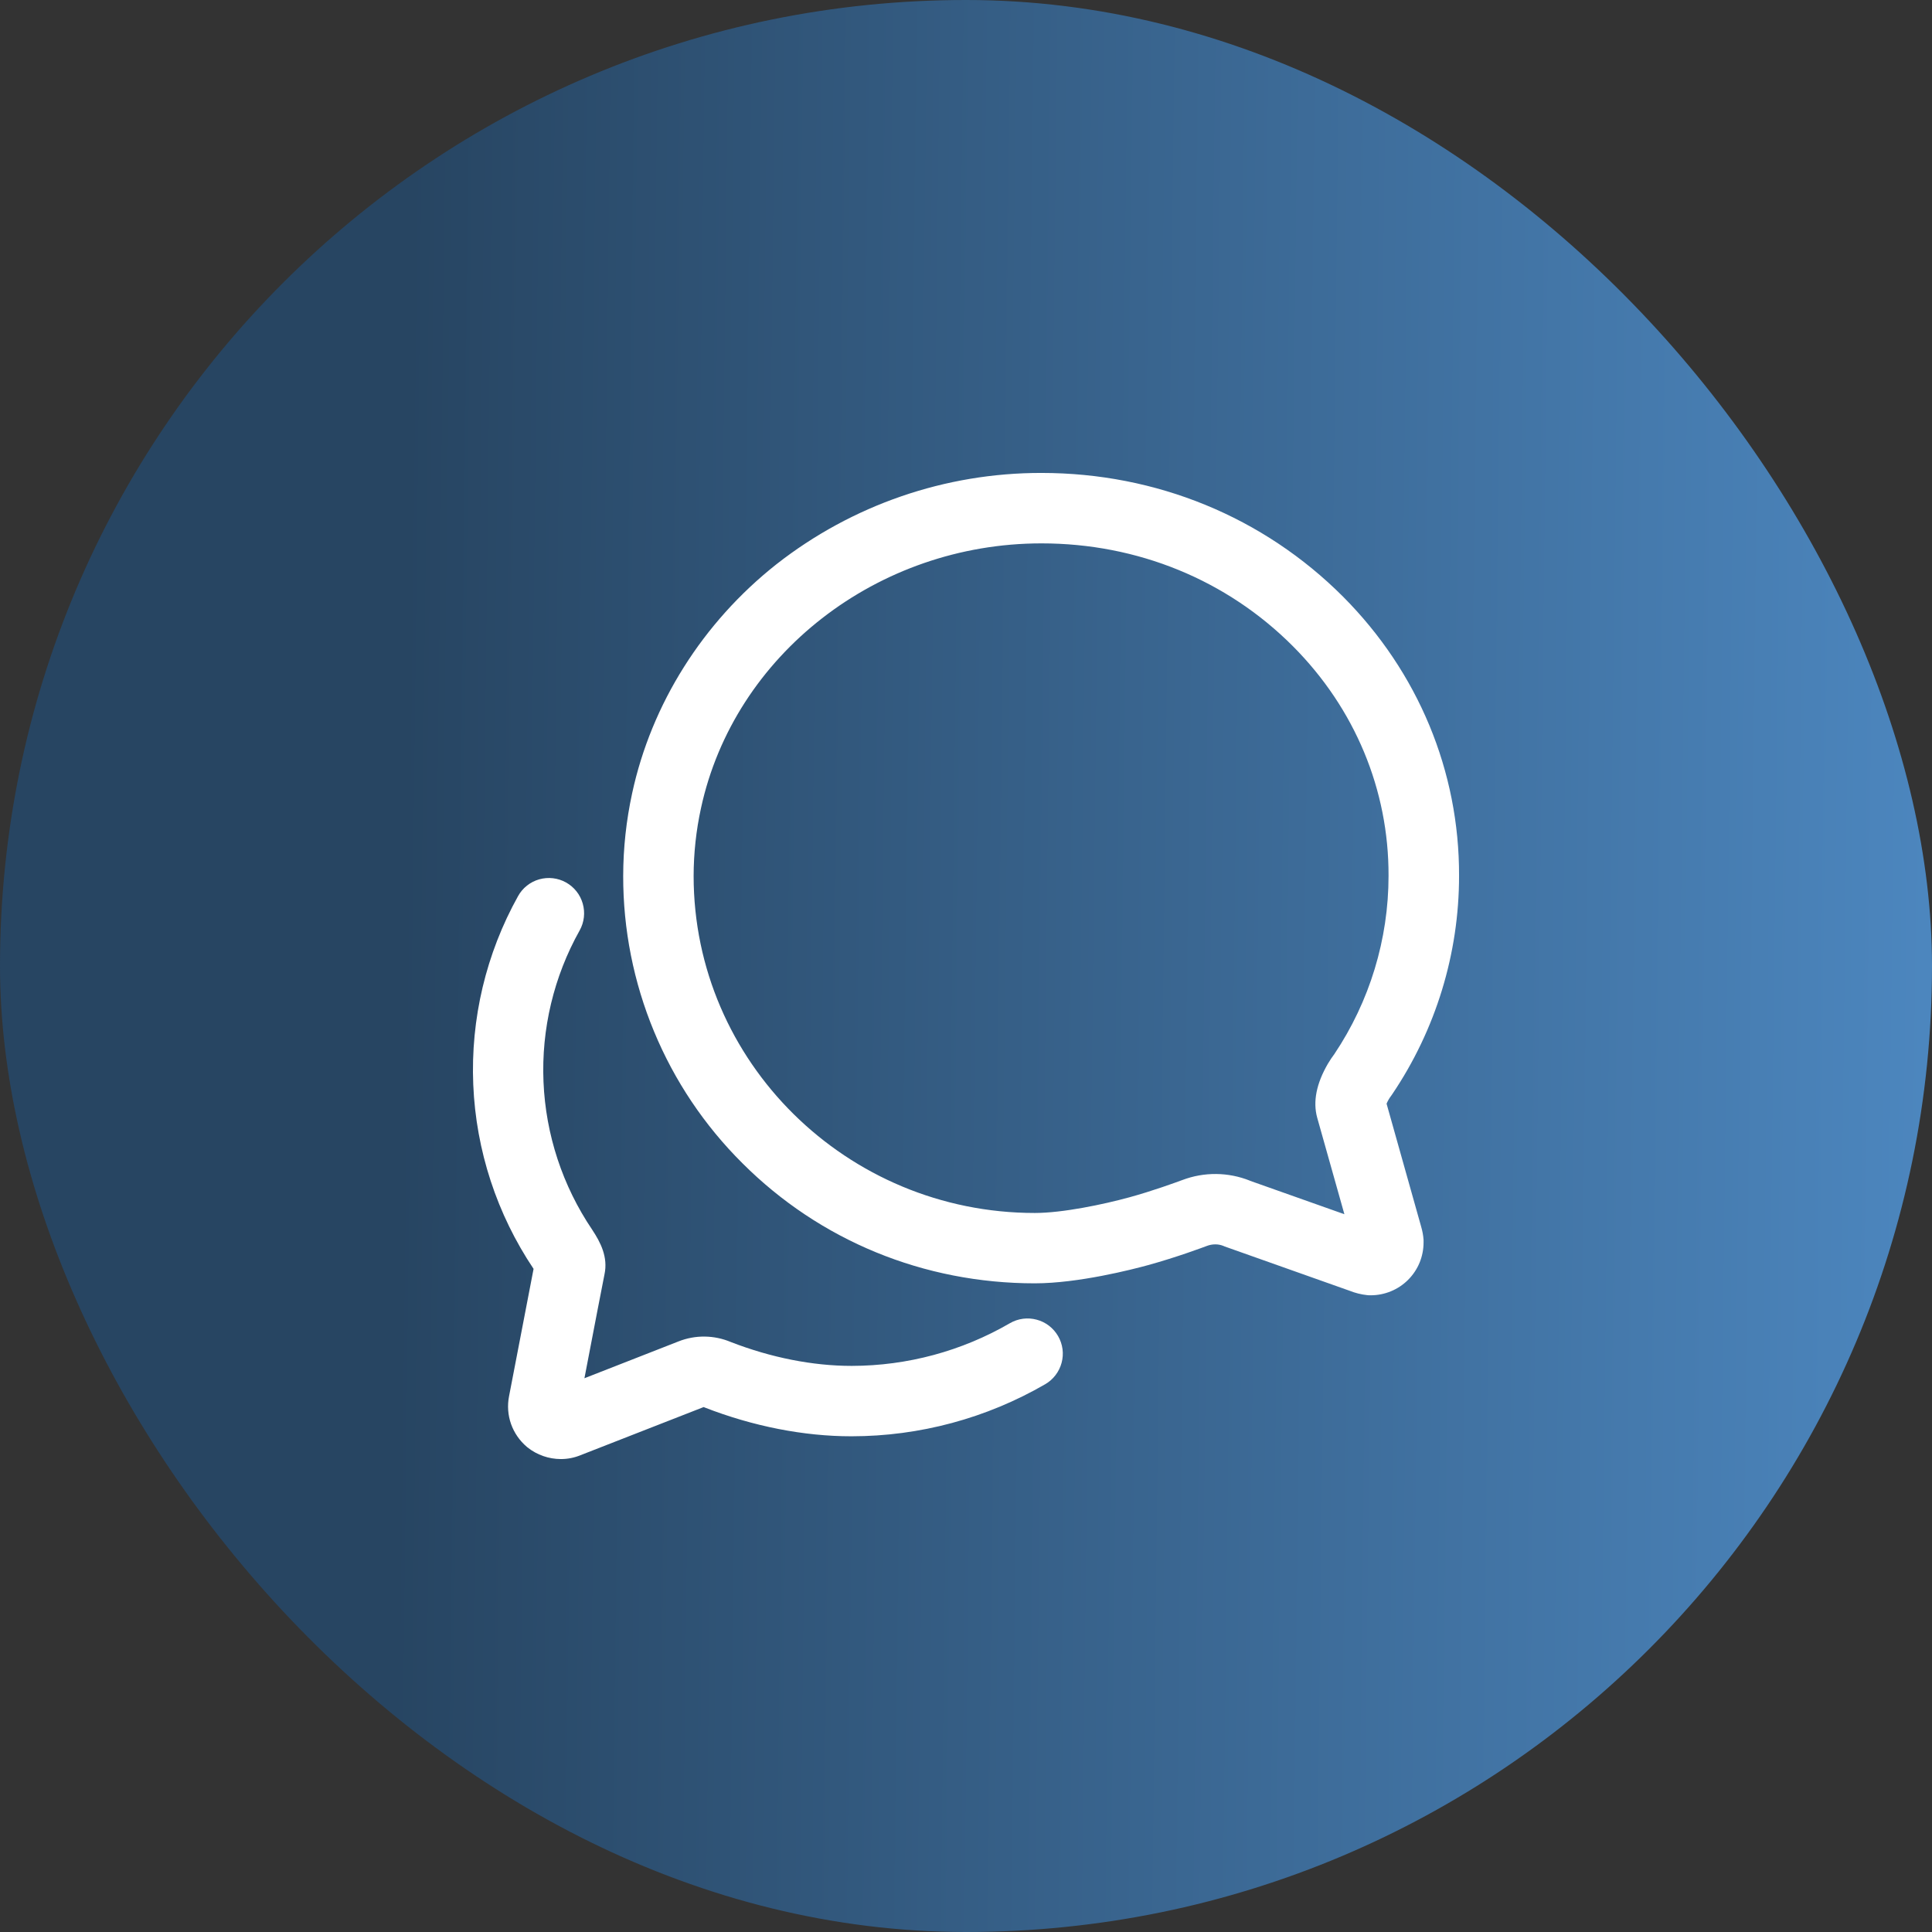
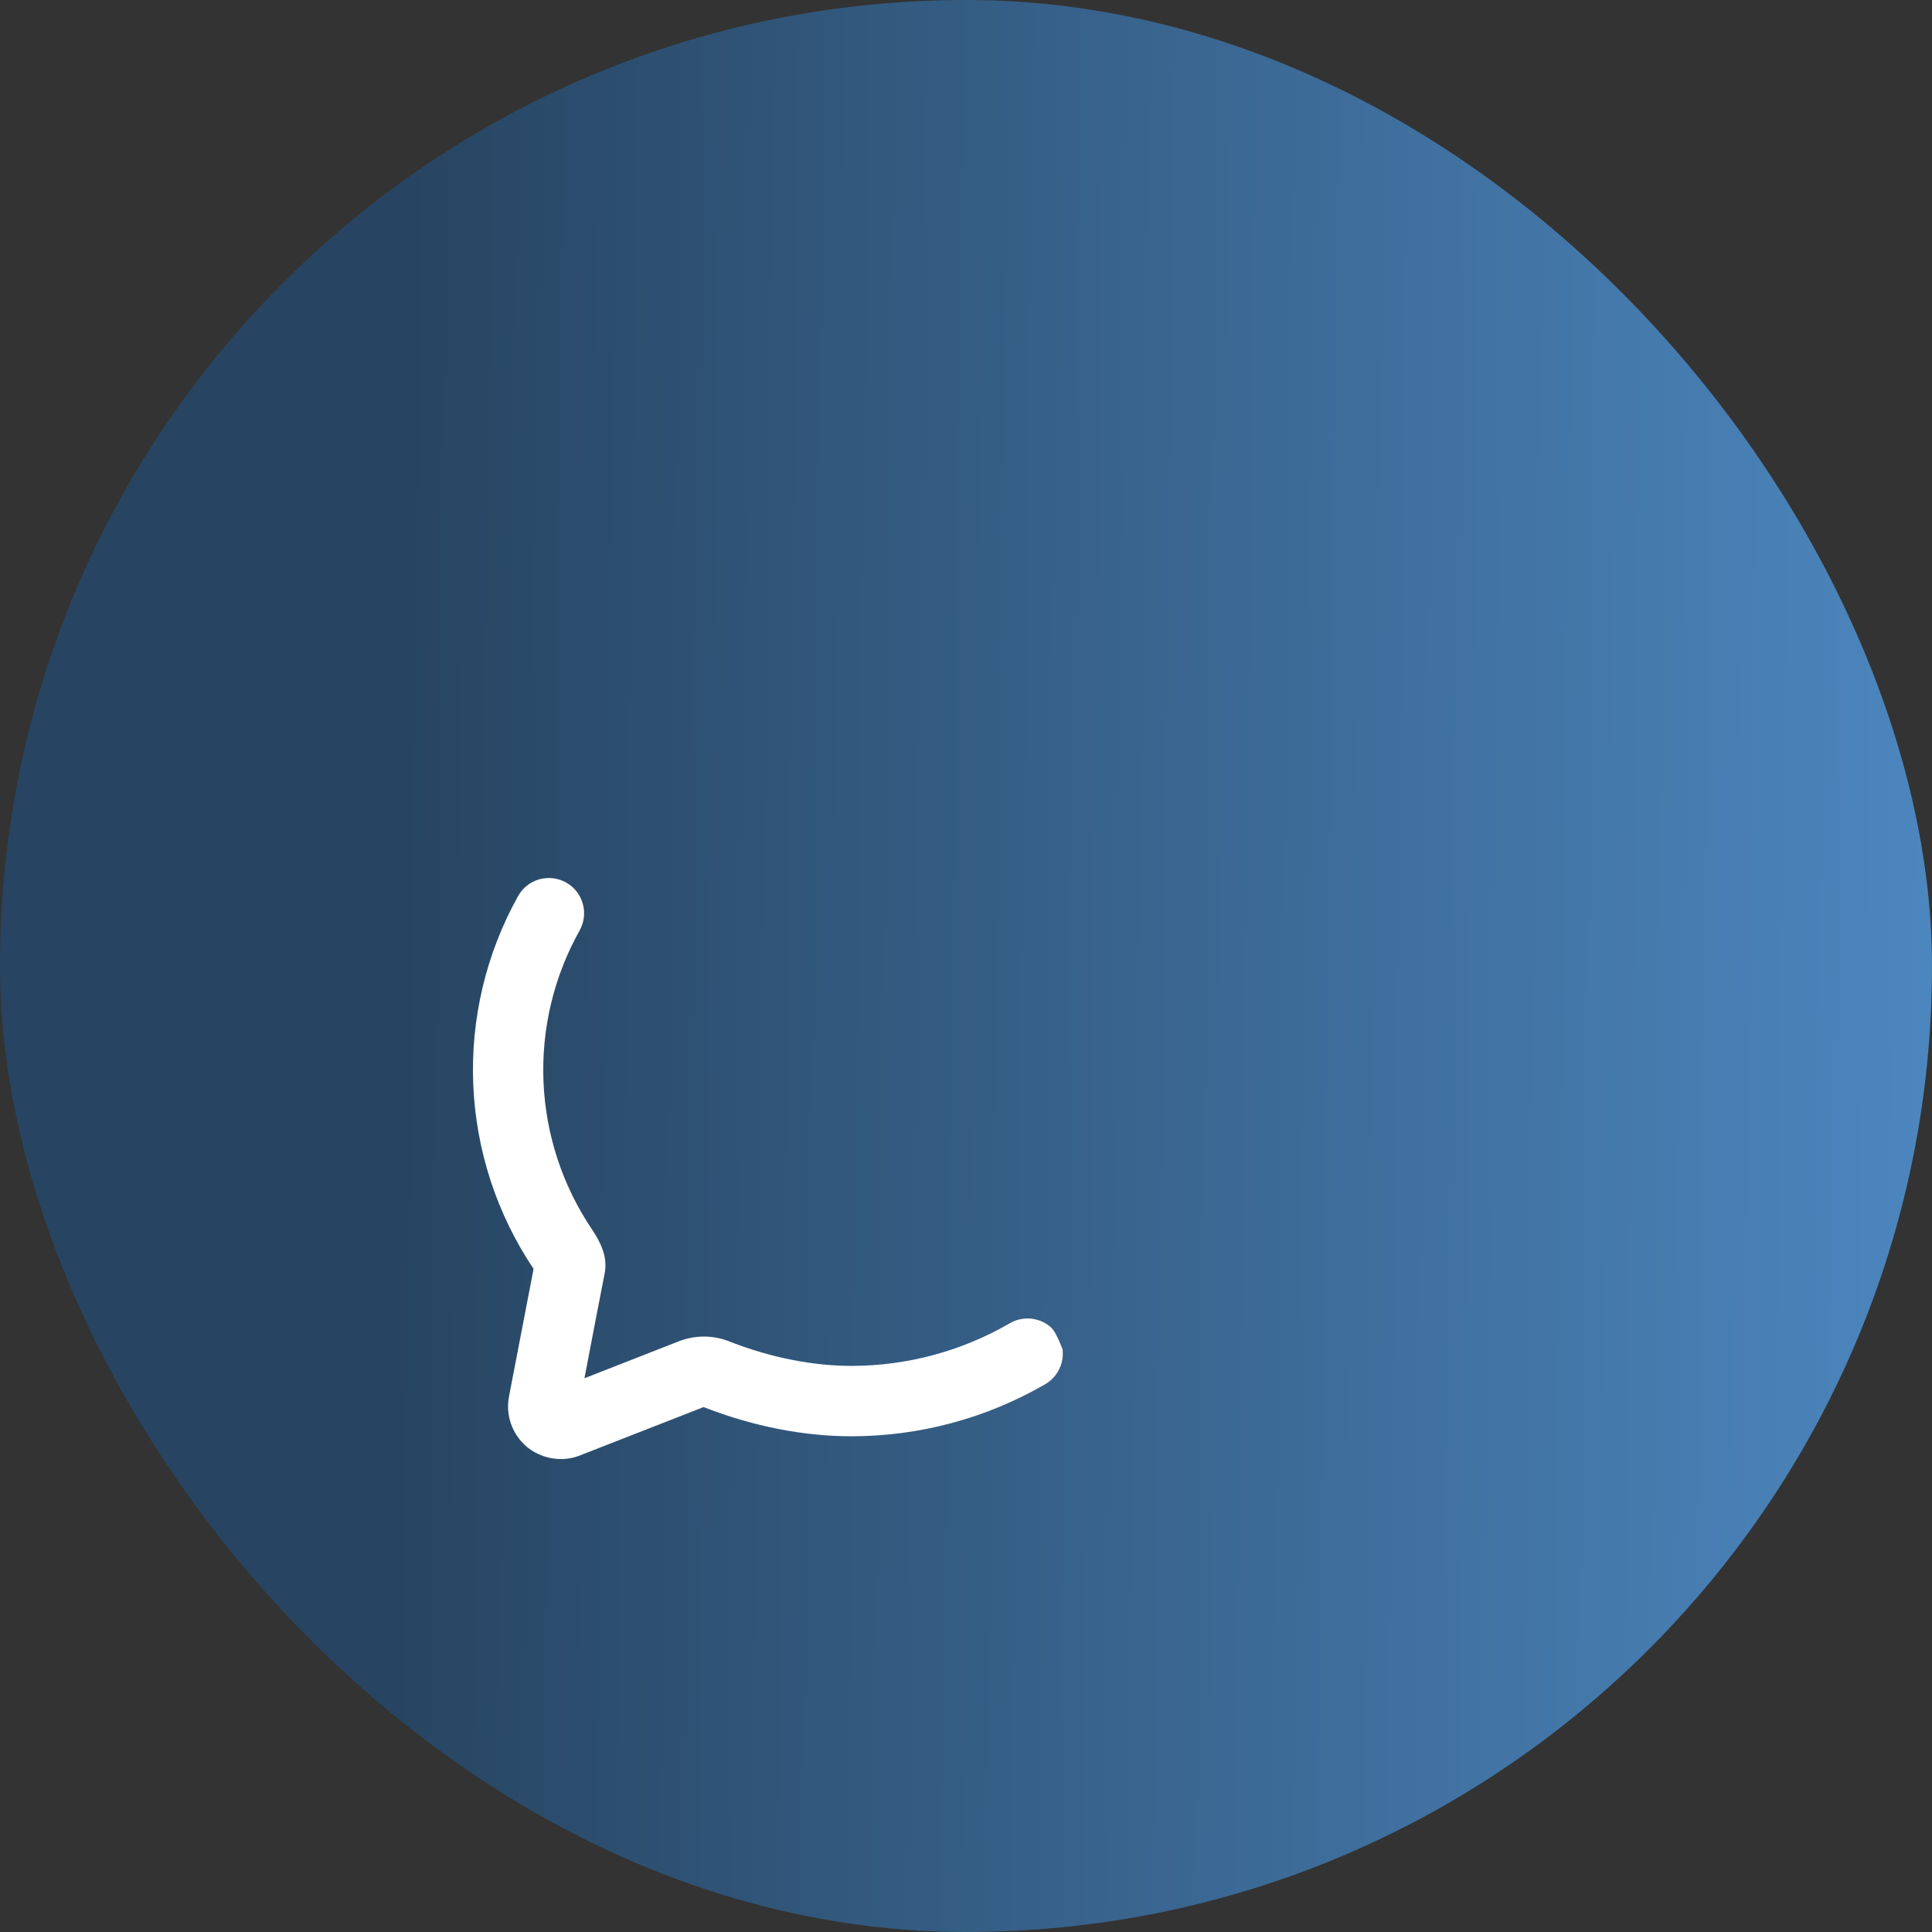
<svg xmlns="http://www.w3.org/2000/svg" width="48" height="48" viewBox="0 0 48 48" fill="none">
  <rect x="0" y="0" width="48" height="48" fill="#333333" stroke="none" />
  <rect width="48" height="48" rx="24" fill="url(#paint0_linear_1262_13927)" />
-   <path fill-rule="evenodd" clip-rule="evenodd" d="M34.011 32.181H34.055C34.228 32.181 34.398 32.147 34.558 32.081C34.717 32.016 34.862 31.919 34.984 31.797C35.106 31.675 35.203 31.53 35.269 31.371C35.334 31.212 35.368 31.041 35.368 30.869V30.802C35.36 30.692 35.34 30.584 35.309 30.479L34.449 27.421C34.46 27.393 34.478 27.356 34.504 27.311C34.522 27.281 34.541 27.253 34.561 27.227L34.591 27.184C35.672 25.582 36.25 23.693 36.25 21.761C36.258 19.161 35.234 16.697 33.366 14.822C31.39 12.844 28.729 11.75 25.874 11.75C23.487 11.747 21.169 12.546 19.29 14.019C17.459 15.466 16.186 17.487 15.706 19.706C15.559 20.382 15.484 21.072 15.483 21.763C15.481 23.089 15.741 24.402 16.249 25.626C16.756 26.851 17.502 27.962 18.442 28.897C20.368 30.823 22.949 31.884 25.709 31.884C26.79 31.884 28.136 31.538 28.522 31.432C29.236 31.236 29.915 30.981 29.989 30.953C30.054 30.929 30.122 30.916 30.192 30.916C30.265 30.915 30.337 30.93 30.404 30.958L30.426 30.968L33.529 32.068C33.669 32.124 33.816 32.161 33.967 32.177L34.011 32.181ZM33.401 30.167L31.053 29.335H31.057C30.518 29.118 29.917 29.112 29.374 29.318C29.371 29.319 29.362 29.322 29.346 29.328C29.213 29.377 28.641 29.587 28.062 29.746C27.405 29.926 26.395 30.136 25.71 30.136C21.036 30.136 17.233 26.38 17.233 21.764C17.234 21.197 17.295 20.632 17.416 20.078C18.241 16.267 21.798 13.5 25.874 13.5C28.264 13.5 30.481 14.408 32.125 16.058C33.662 17.602 34.505 19.625 34.498 21.758C34.498 23.336 34.029 24.878 33.151 26.189C33.096 26.262 33.045 26.338 32.999 26.416L32.993 26.425C32.705 26.919 32.616 27.37 32.725 27.767L33.401 30.167Z" fill="white" />
-   <path d="M13.108 35.962C13.343 36.148 13.633 36.249 13.932 36.25H13.936C14.104 36.25 14.27 36.217 14.425 36.153L17.482 34.958L17.506 34.968C18.708 35.436 19.968 35.684 21.149 35.684H21.16C22.848 35.683 24.506 35.237 25.967 34.391C26.067 34.333 26.154 34.257 26.224 34.165C26.294 34.074 26.345 33.97 26.375 33.859C26.405 33.748 26.413 33.632 26.398 33.518C26.383 33.404 26.345 33.294 26.288 33.195C26.23 33.095 26.154 33.008 26.063 32.938C25.972 32.868 25.867 32.816 25.756 32.787C25.645 32.757 25.53 32.749 25.416 32.764C25.302 32.779 25.192 32.816 25.092 32.874C23.899 33.567 22.544 33.933 21.165 33.935H21.156C20.193 33.935 19.157 33.73 18.159 33.343C17.743 33.167 17.275 33.161 16.855 33.328L14.52 34.242C14.744 33.07 14.995 31.772 15.018 31.663C15.111 31.231 14.918 30.862 14.716 30.557L14.713 30.552C13.977 29.463 13.558 28.191 13.503 26.878C13.448 25.564 13.759 24.262 14.402 23.115C14.515 22.912 14.542 22.672 14.478 22.449C14.415 22.226 14.265 22.037 14.062 21.924C13.859 21.811 13.619 21.784 13.396 21.847C13.172 21.911 12.983 22.061 12.871 22.264C12.075 23.693 11.69 25.314 11.758 26.948C11.826 28.582 12.345 30.166 13.256 31.524V31.527C13.165 31.996 12.962 33.053 12.799 33.901C12.741 34.202 12.688 34.477 12.647 34.69C12.602 34.92 12.619 35.159 12.697 35.38C12.776 35.601 12.912 35.797 13.091 35.948L13.108 35.962Z" fill="white" />
+   <path d="M13.108 35.962C13.343 36.148 13.633 36.249 13.932 36.25H13.936C14.104 36.25 14.27 36.217 14.425 36.153L17.482 34.958L17.506 34.968C18.708 35.436 19.968 35.684 21.149 35.684H21.16C22.848 35.683 24.506 35.237 25.967 34.391C26.067 34.333 26.154 34.257 26.224 34.165C26.294 34.074 26.345 33.97 26.375 33.859C26.405 33.748 26.413 33.632 26.398 33.518C26.23 33.095 26.154 33.008 26.063 32.938C25.972 32.868 25.867 32.816 25.756 32.787C25.645 32.757 25.53 32.749 25.416 32.764C25.302 32.779 25.192 32.816 25.092 32.874C23.899 33.567 22.544 33.933 21.165 33.935H21.156C20.193 33.935 19.157 33.73 18.159 33.343C17.743 33.167 17.275 33.161 16.855 33.328L14.52 34.242C14.744 33.07 14.995 31.772 15.018 31.663C15.111 31.231 14.918 30.862 14.716 30.557L14.713 30.552C13.977 29.463 13.558 28.191 13.503 26.878C13.448 25.564 13.759 24.262 14.402 23.115C14.515 22.912 14.542 22.672 14.478 22.449C14.415 22.226 14.265 22.037 14.062 21.924C13.859 21.811 13.619 21.784 13.396 21.847C13.172 21.911 12.983 22.061 12.871 22.264C12.075 23.693 11.69 25.314 11.758 26.948C11.826 28.582 12.345 30.166 13.256 31.524V31.527C13.165 31.996 12.962 33.053 12.799 33.901C12.741 34.202 12.688 34.477 12.647 34.69C12.602 34.92 12.619 35.159 12.697 35.38C12.776 35.601 12.912 35.797 13.091 35.948L13.108 35.962Z" fill="white" />
  <defs>
    <linearGradient id="paint0_linear_1262_13927" x1="10" y1="19.5" x2="52" y2="20" gradientUnits="userSpaceOnUse">
      <stop stop-color="#274562" />
      <stop offset="1" stop-color="#508DC8" />
    </linearGradient>
  </defs>
</svg>